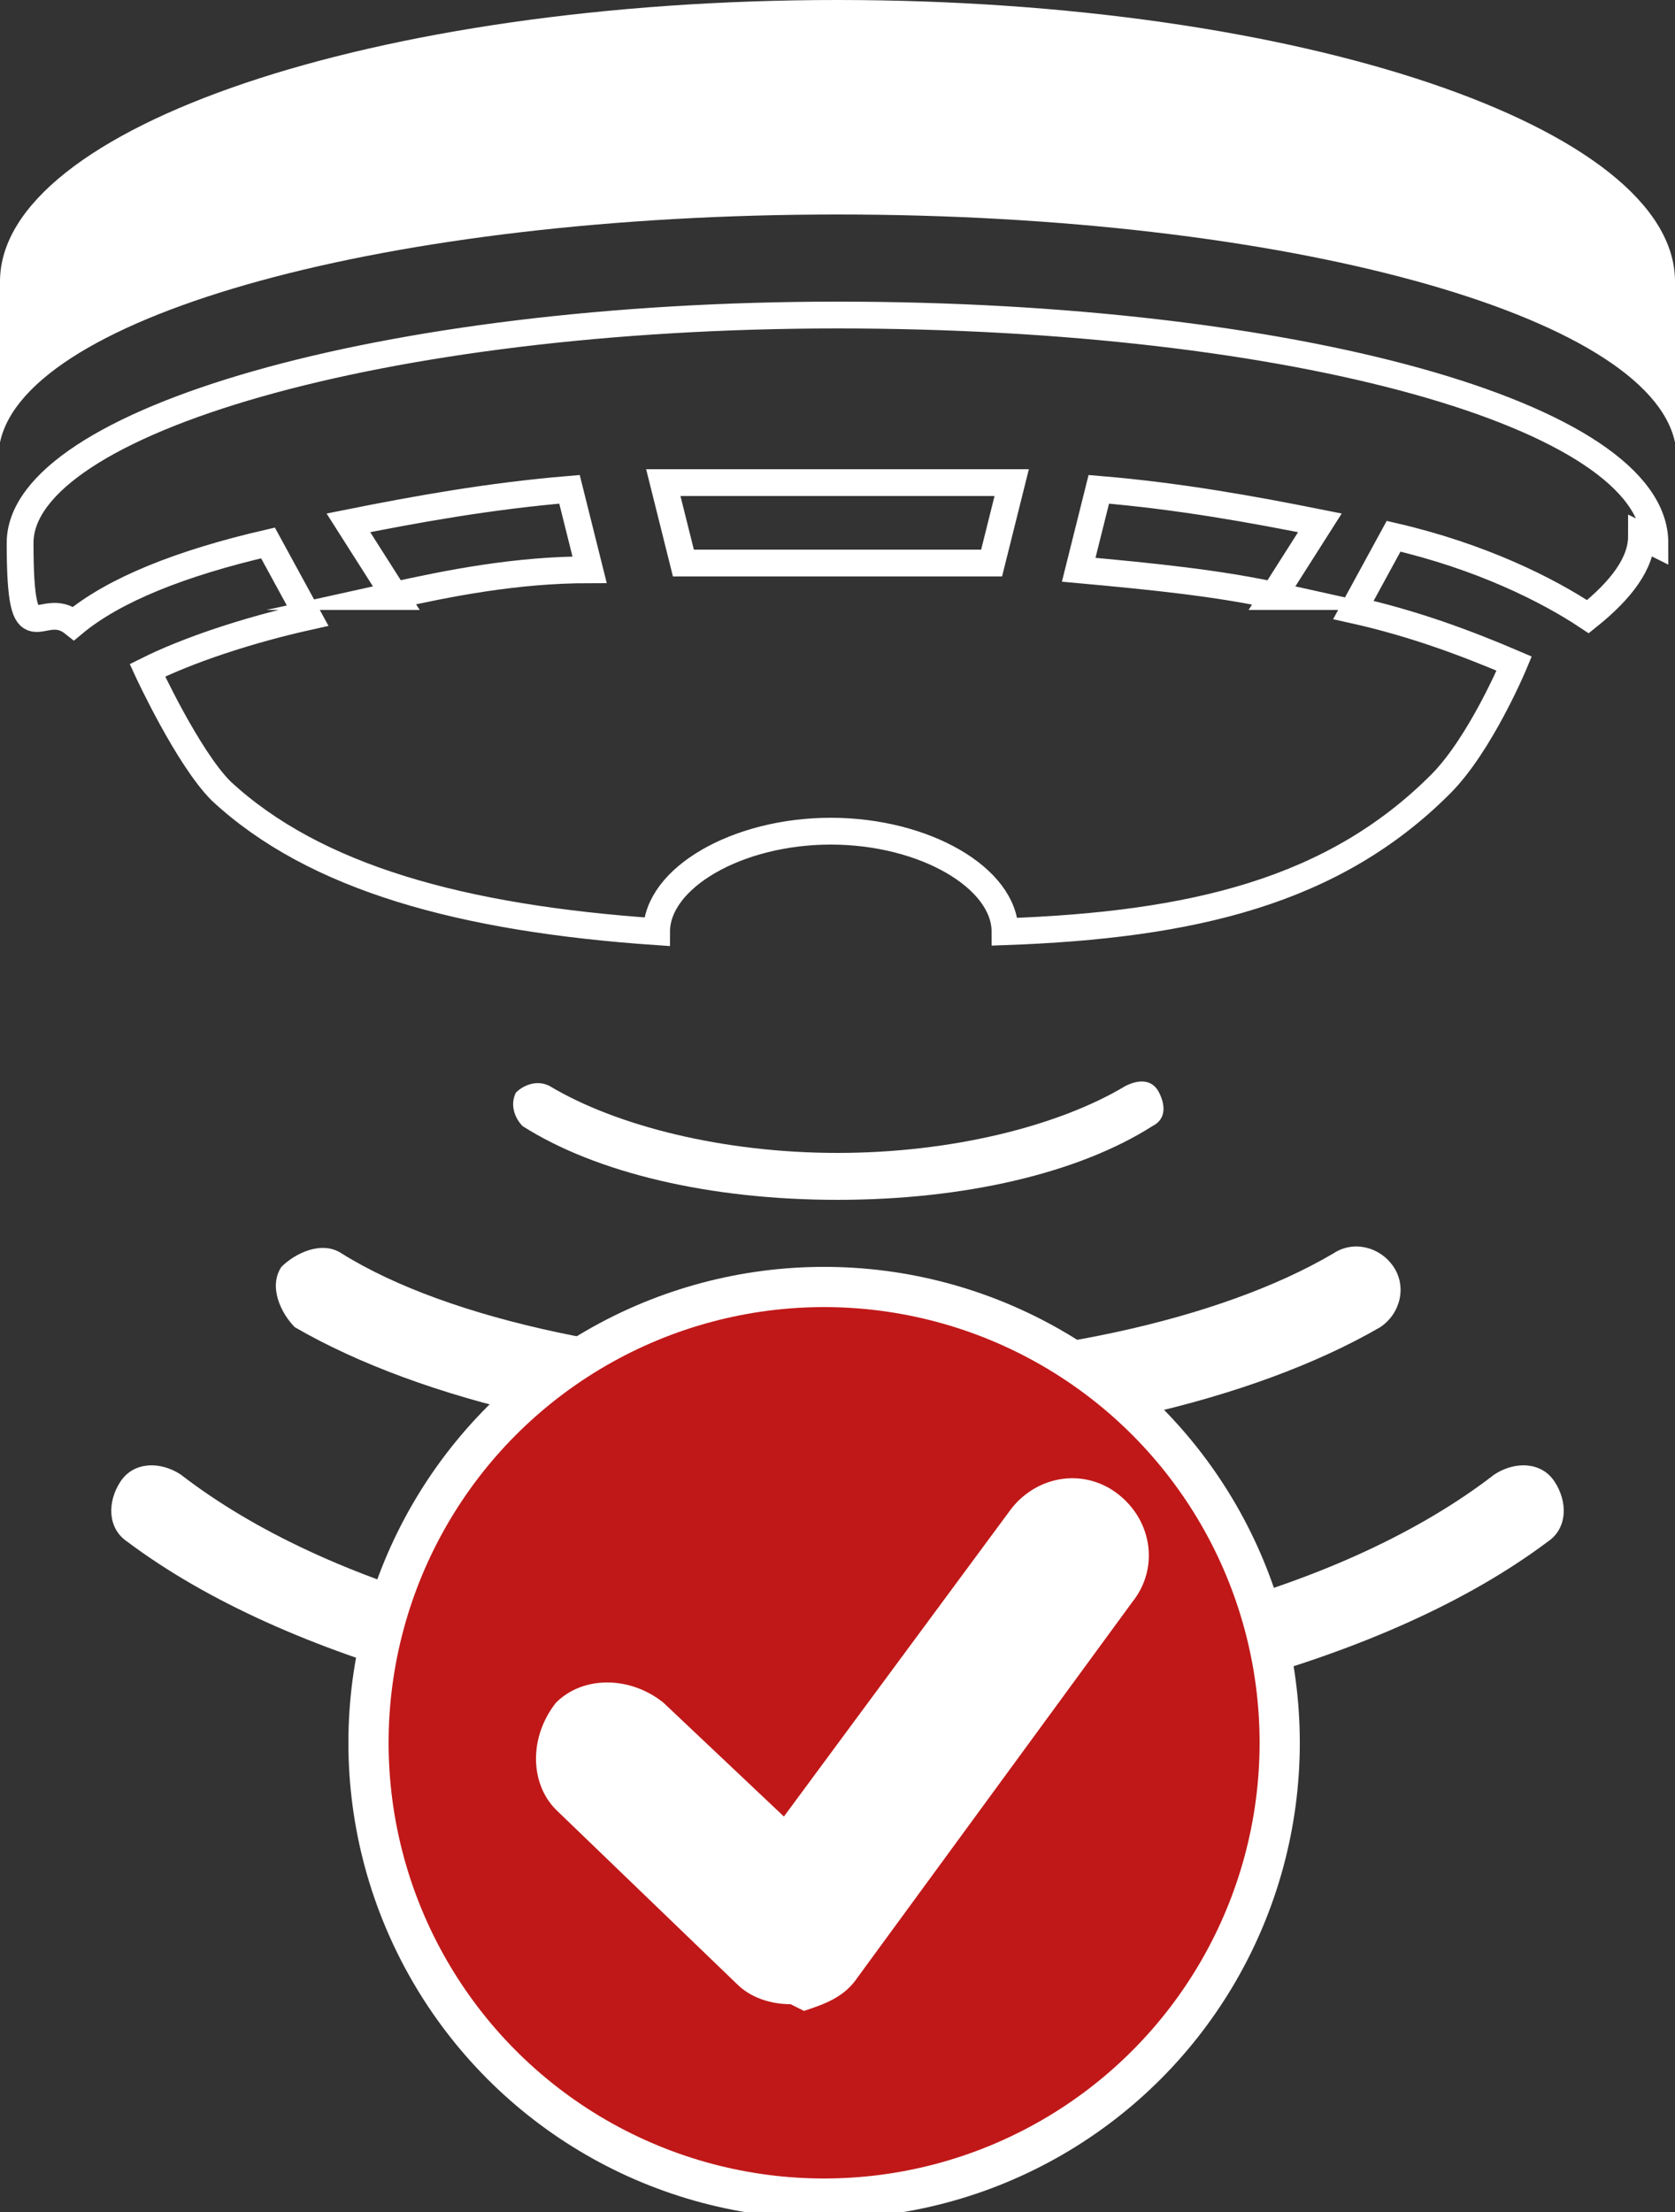
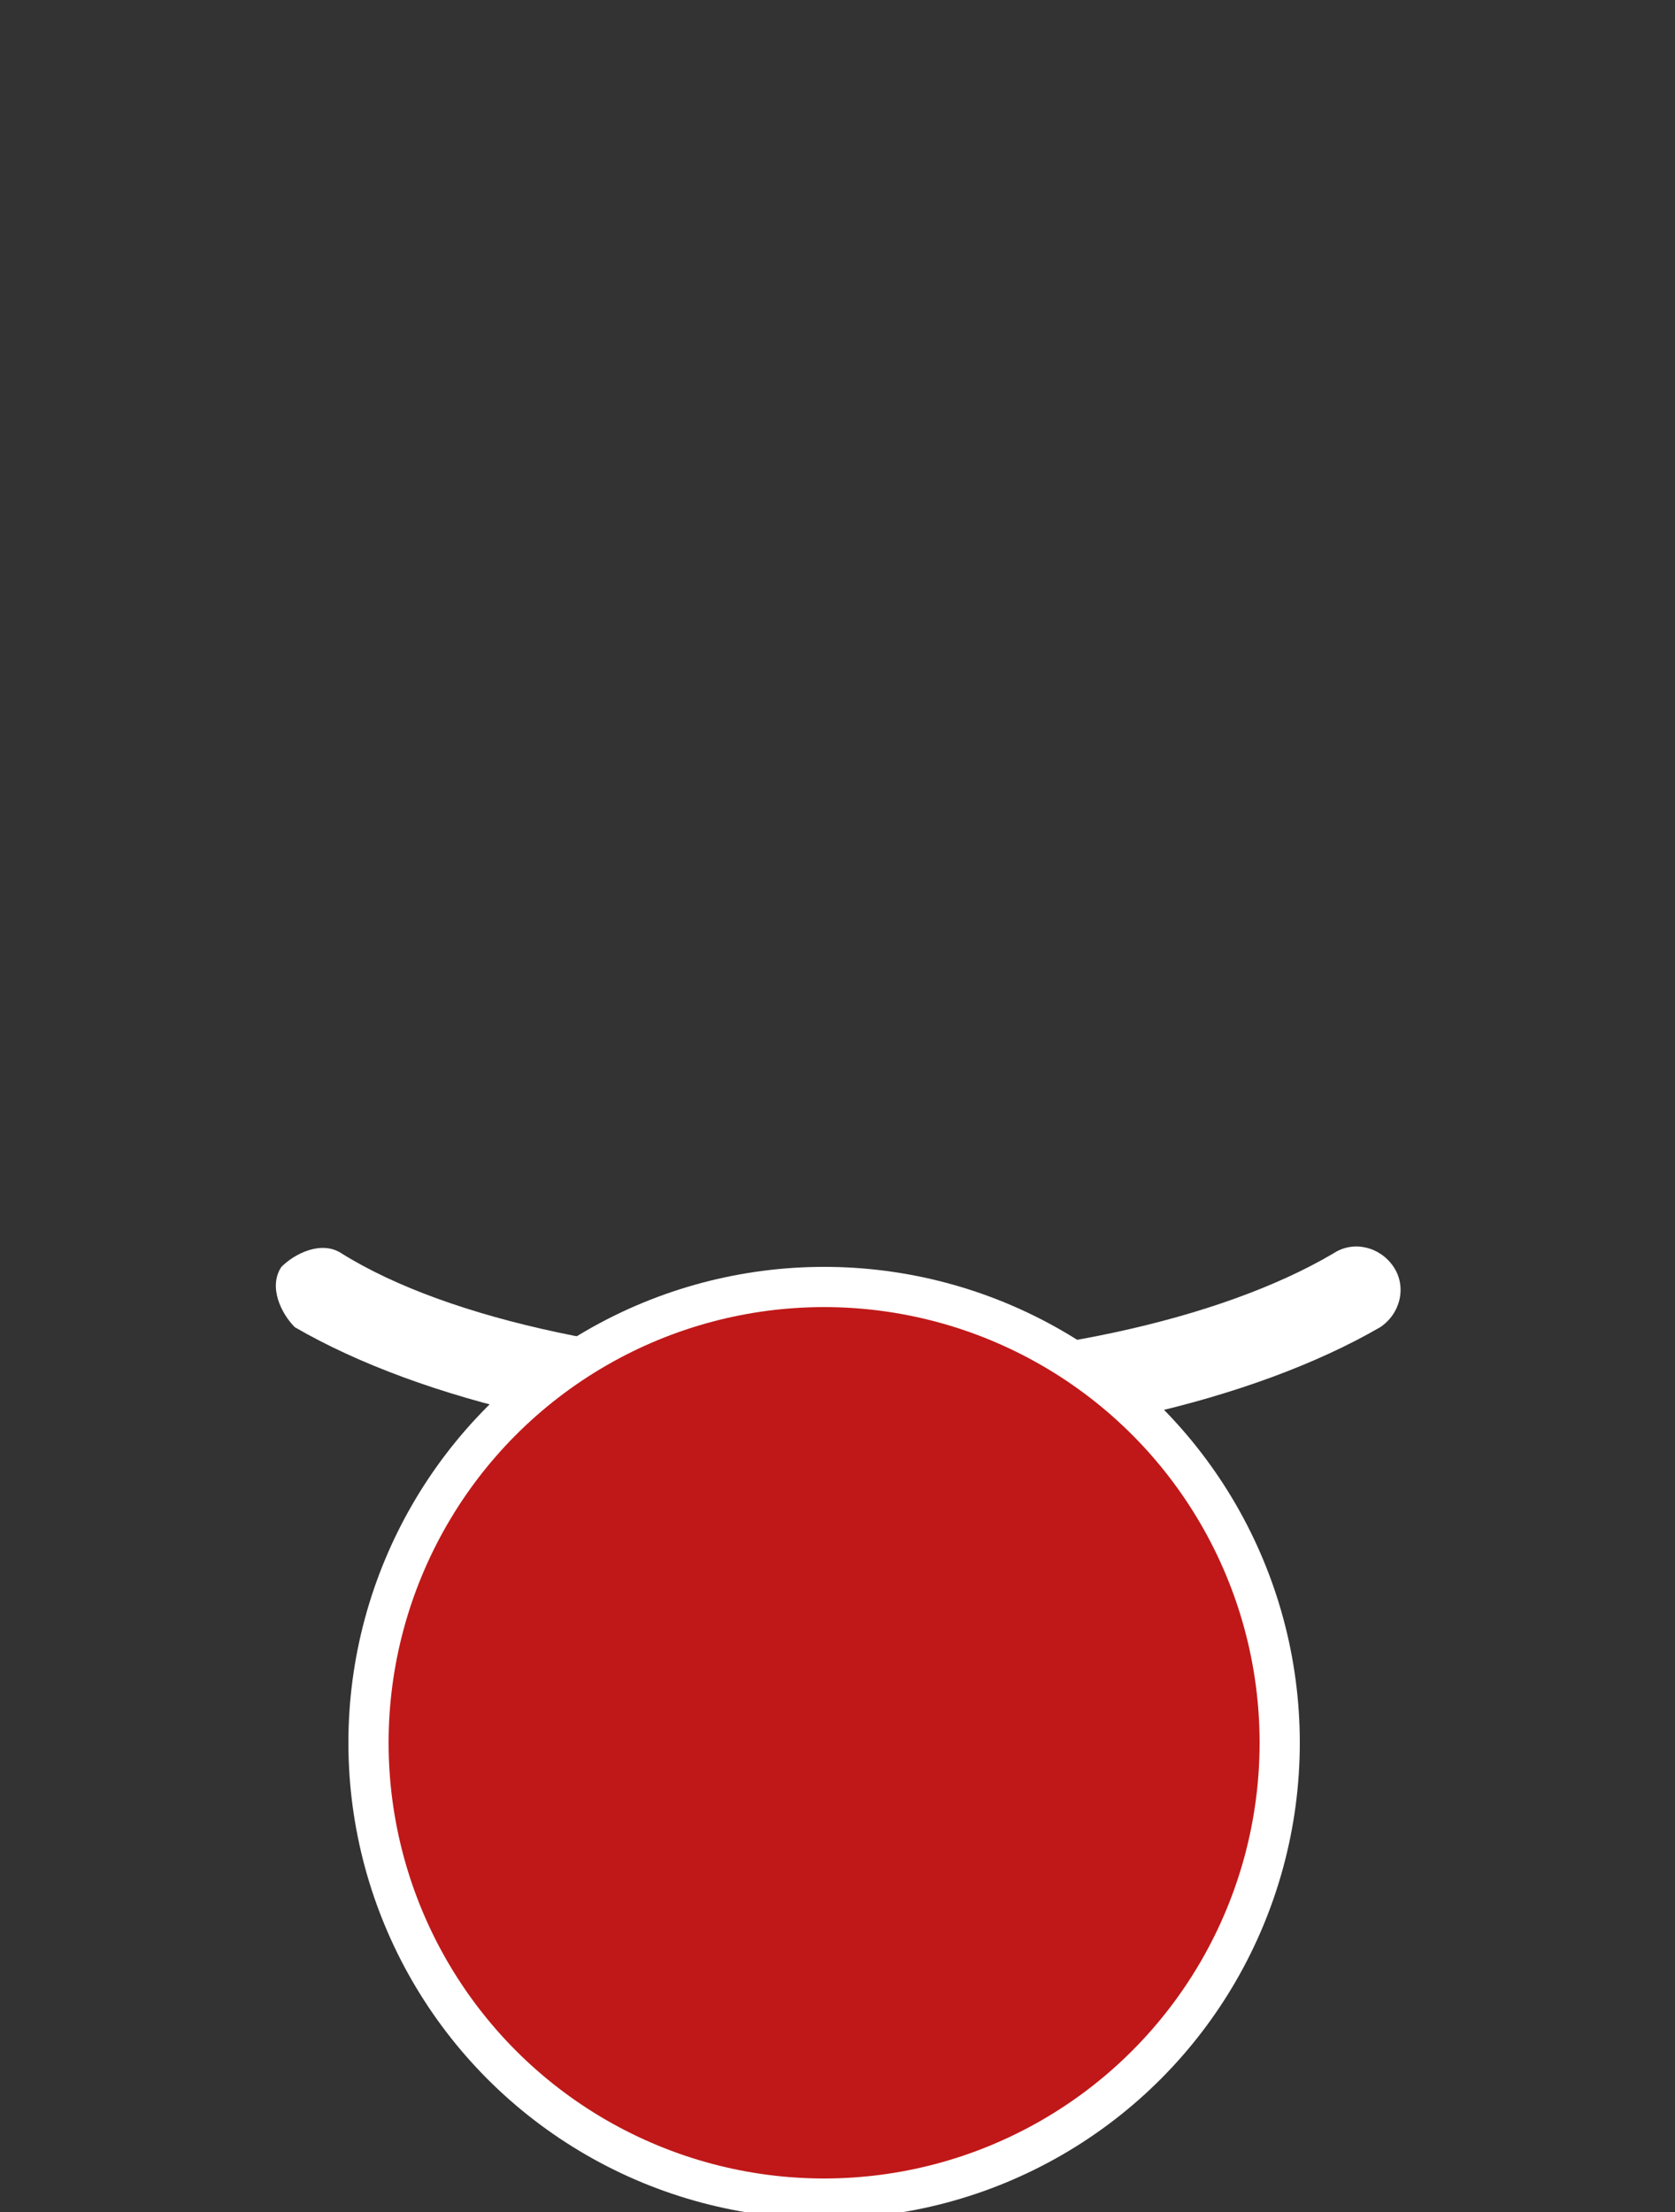
<svg xmlns="http://www.w3.org/2000/svg" version="1.1" viewBox="0 0 25 33">
  <rect x="0" y="0" width="25" height="33" fill="#333333" stroke="none" />
  <defs>
    <style> .cls-1 { fill: none; stroke-width: .4px; } .cls-1, .cls-2 { stroke: #fff; stroke-miterlimit: 10; } .cls-3 { fill: #fff; } .cls-2 { fill: #c01818; stroke-width: .6px; } </style>
  </defs>
  <g>
    <g id="katman_1">
      <g>
        <g>
          <path class="cls-3" d="M12.5,21.6c3.2,0,6.2-.7,8.1-1.8.3-.2.4-.6.2-.9-.2-.3-.6-.4-.9-.2-1.7,1-4.5,1.6-7.4,1.6s-5.8-.6-7.4-1.6c-.3-.2-.7,0-.9.2-.2.3,0,.7.2.9,1.9,1.1,4.9,1.8,8.1,1.8Z" />
-           <path class="cls-3" d="M12.5,17.9c1.9,0,3.6-.4,4.7-1.1.2-.1.2-.3.1-.5-.1-.2-.3-.2-.5-.1-1,.6-2.6,1-4.3,1s-3.3-.4-4.3-1c-.2-.1-.4,0-.5.1-.1.2,0,.4.1.5,1.1.7,2.8,1.1,4.7,1.1Z" />
-           <path class="cls-3" d="M23.1,23c.3-.2.3-.6.1-.9-.2-.3-.6-.3-.9-.1-2.2,1.7-5.9,2.7-9.8,2.7s-7.6-1-9.8-2.7c-.3-.2-.7-.2-.9.1-.2.3-.2.7.1.9,1.2.9,2.8,1.6,4.6,2.1,1.8.5,3.9.8,6,.8s4.2-.3,6-.8c1.8-.5,3.4-1.2,4.6-2.1Z" />
-           <path class="cls-3" d="M12.5,0C5.6,0,0,1.9,0,4.2s0,0,0,0c0,0,0,0,0,0v2.1c0,0,0,.2,0,.3.4-1.9,5.8-3.4,12.5-3.4s12.1,1.5,12.5,3.4c0,0,0-.2,0-.3v-2.1s0,0,0,0c0,0,0,0,0,0,0-2.3-5.6-4.2-12.5-4.2Z" />
-           <path class="cls-1" d="M24.7,8.1c0-1.9-5.4-3.4-12.2-3.4S.3,6.3.3,8.1s.3.8.8,1.2c.6-.5,1.6-.9,2.9-1.2l.6,1.1c-.9.2-1.8.5-2.4.8,0,0,.6,1.3,1.1,1.8,1.4,1.3,3.6,1.9,6.5,2.1,0-.8,1.2-1.5,2.6-1.5s2.6.7,2.6,1.5c2.8-.1,4.9-.6,6.5-2.2.6-.6,1.1-1.8,1.1-1.8-.7-.3-1.5-.6-2.4-.8l.6-1.1c1.3.3,2.3.8,2.9,1.2.5-.4.8-.8.8-1.2ZM5.9,8.9l-.7-1.1c1-.2,2.1-.4,3.3-.5l.3,1.2c-1.1,0-2.1.2-3,.4ZM14.8,8.4c-.7,0-1.5,0-2.3,0s-1.6,0-2.3,0l-.3-1.2c.8,0,1.7,0,2.6,0s1.8,0,2.6,0l-.3,1.2ZM19.1,8.9c-.9-.2-1.9-.3-3-.4l.3-1.2c1.2.1,2.3.3,3.3.5l-.7,1.1Z" />
        </g>
        <circle class="cls-2" cx="12.3" cy="26" r="6.8" />
-         <path class="cls-3" d="M11.8,29.9c-.3,0-.6-.1-.8-.3l-2.7-2.6c-.4-.4-.4-1.1,0-1.6.4-.4,1.1-.4,1.6,0l1.8,1.7,3.4-4.6c.4-.5,1.1-.6,1.6-.2.5.4.6,1.1.2,1.6l-4.1,5.6c-.2.3-.5.4-.8.5,0,0,0,0,0,0Z" />
      </g>
    </g>
  </g>
</svg>